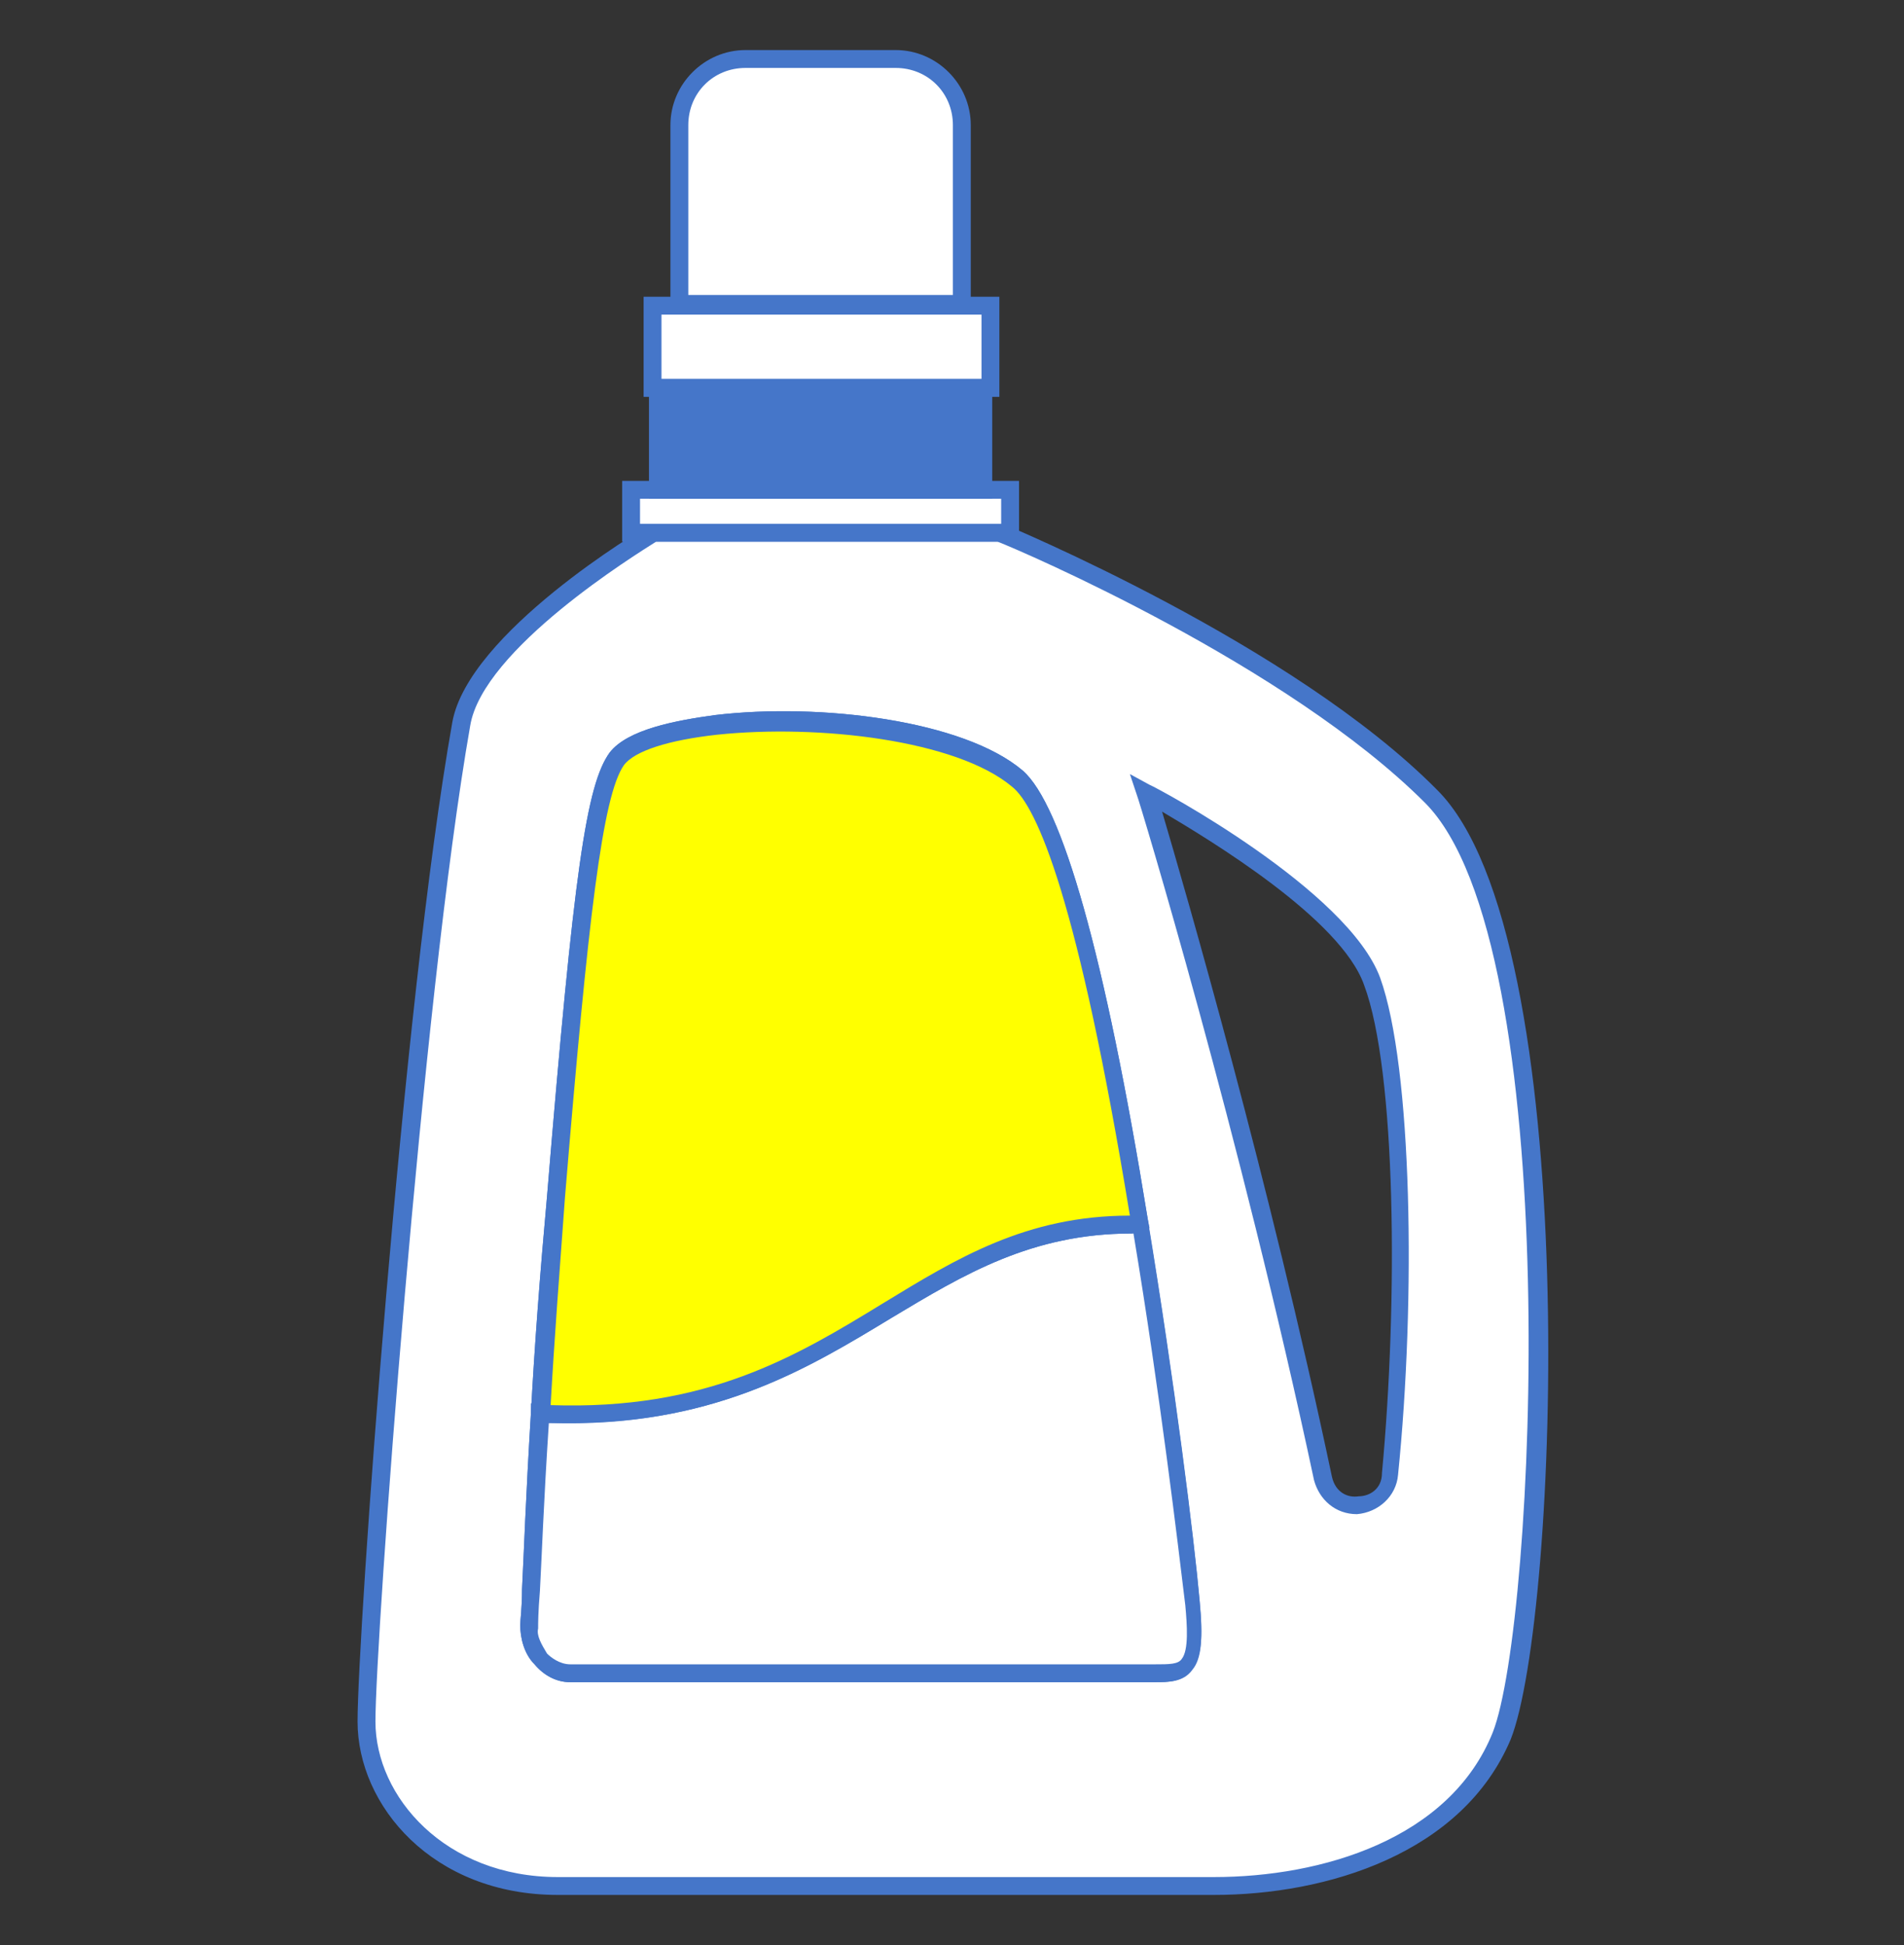
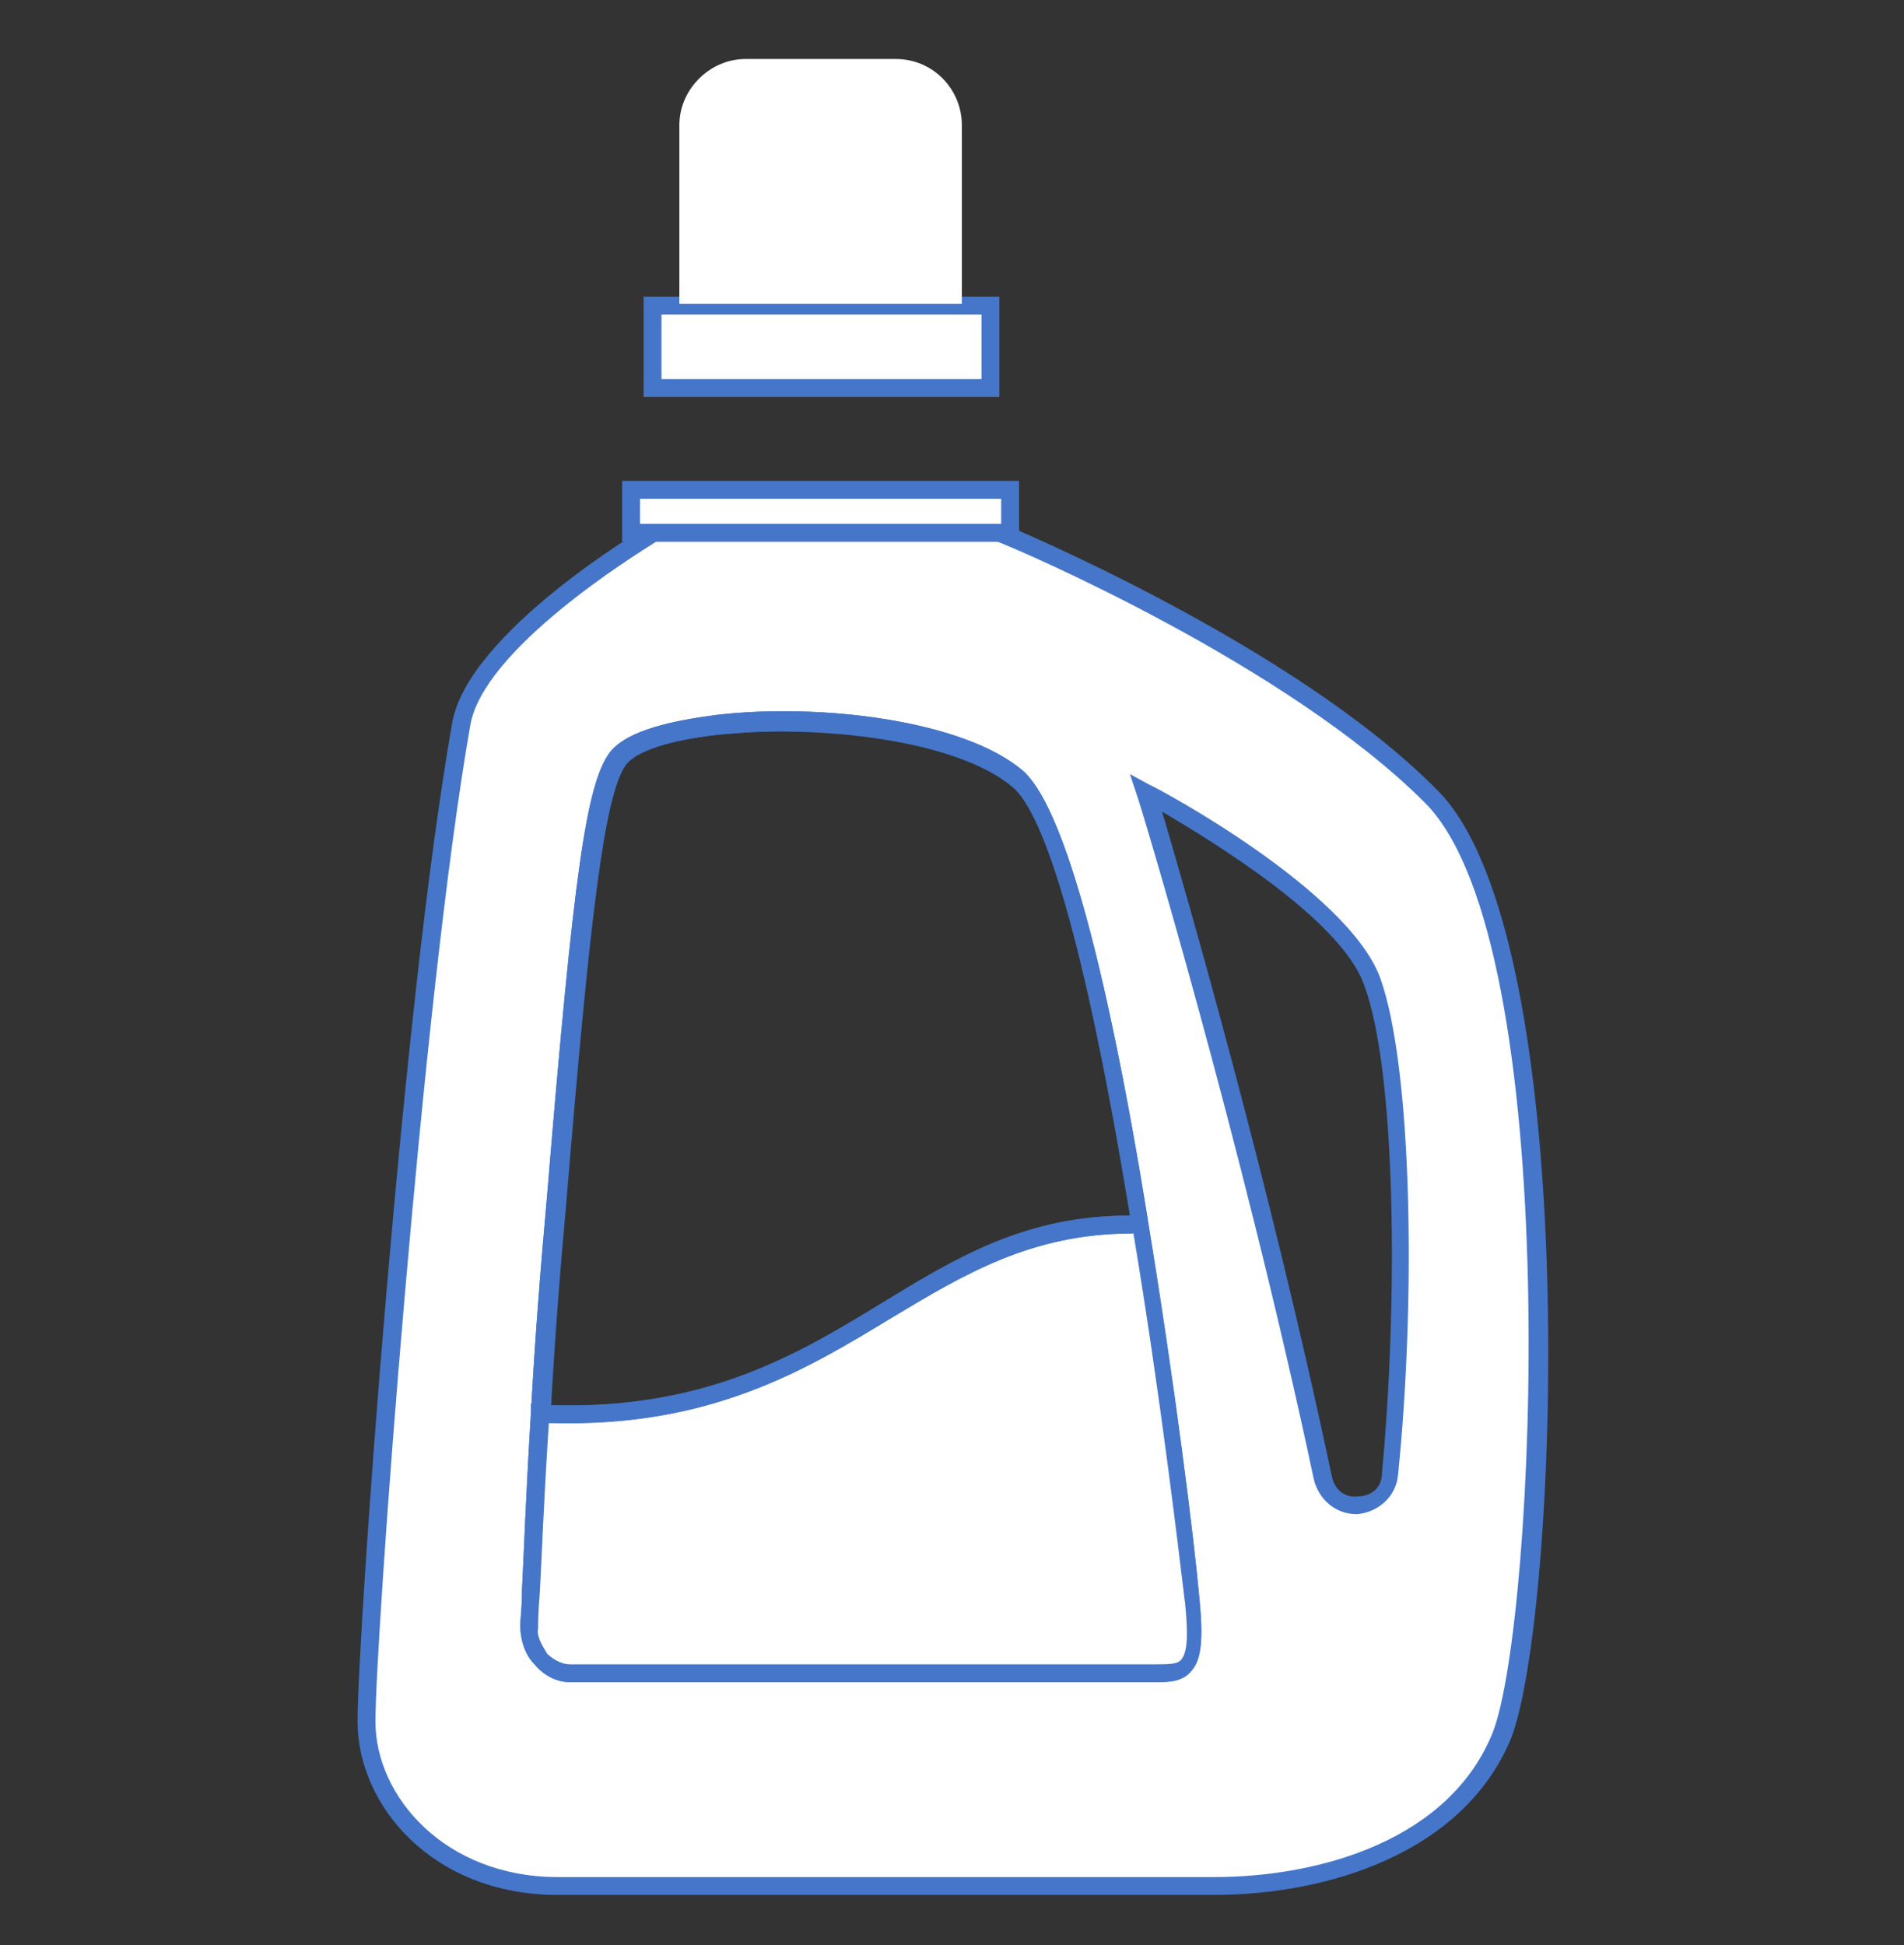
<svg xmlns="http://www.w3.org/2000/svg" version="1.1" id="レイヤー_1" x="0px" y="0px" viewBox="0 0 106.5 108.8" style="enable-background:new 0 0 106.5 108.8;" xml:space="preserve">
  <rect x="0" y="0" width="106.5" height="108.8" fill="#333333" stroke="none" />
  <style type="text/css">
	.ドロップシャドウ{fill:none;}
	.光彩_x0020_外側_x0020_5_x0020_pt{fill:none;}
	.青のネオン{fill:none;stroke:#8AACDA;stroke-width:7;stroke-linecap:round;stroke-linejoin:round;}
	.クロムハイライト{fill:url(#SVGID_1_);stroke:#FFFFFF;stroke-width:0.363;stroke-miterlimit:1;}
	.ジャイブ_GS{fill:#FFDD00;}
	.Alyssa_GS{fill:#A6D0E4;}
	.st0{fill:#FFFFFF;}
	.st1{fill:#4576C9;}
	.st2{fill:#FFFF00;}
</style>
  <linearGradient id="SVGID_1_" gradientUnits="userSpaceOnUse" x1="53.232" y1="0" x2="53.232" y2="-1">
    <stop offset="0" style="stop-color:#656565" />
    <stop offset="0.618" style="stop-color:#1B1B1B" />
    <stop offset="0.629" style="stop-color:#545454" />
    <stop offset="0.983" style="stop-color:#3E3E3E" />
  </linearGradient>
  <g>
    <g>
      <path class="st0" d="M80,44.5c8.2,8.2,6.5,46.1,3.9,52.6c-2.6,6.4-10.4,8.4-16,8.4s-30.1,0-36.7,0s-10.7-4.7-10.7-9.2    c0-4.5,2.5-40.1,5.3-55.8c0.9-4.9,10.8-10.7,10.8-10.7h19.3C55.9,29.8,71.8,36.4,80,44.5z M77.8,82.5c0.9-9.7,0.8-22.7-1-27.6    c-1.7-4.7-12.7-10.5-12.7-10.5s5.7,18.7,9.9,38.3C74.4,84.9,77.6,84.7,77.8,82.5z M64.5,93.6c1.9,0,2.6-0.1,2.1-3.9    c-0.2-1.8-1.3-11.3-2.9-21.3C62,57.4,59.5,45.8,57,43.6c-4.9-4.2-20.2-4-22.4-1.1c-1.3,1.7-2,7.4-3.4,24.5    c-0.4,4.9-0.7,8.9-0.9,12.1c-0.5,8-0.6,11.3-0.7,12c-0.1,1,0.9,2.6,2.3,2.6C33.3,93.6,62.7,93.6,64.5,93.6z" />
      <path class="st1" d="M67.9,106H31.2c-7,0-11.2-5-11.2-9.7c0-4.8,2.5-40.1,5.3-55.9c0.9-5,10.6-10.8,11-11l0.1-0.1l19.7,0    c0.2,0.1,16.2,6.7,24.3,14.9l0,0c8.2,8.2,6.8,46.3,4.1,53.1C81.8,103.7,74.2,106,67.9,106z M36.7,30.3c-1.1,0.7-9.7,6-10.4,10.3    c-2.7,15.4-5.3,51.1-5.3,55.7c0,4.2,3.9,8.7,10.2,8.7h36.7c6,0,13.2-2.1,15.6-8.1c2.4-6.1,4.1-44.1-3.8-52    C72,37.2,57.1,30.8,55.8,30.3H36.7z M64.5,94.1H31.9c-0.8,0-1.5-0.4-2-1c-0.6-0.6-0.8-1.5-0.8-2.2c0-0.3,0.1-0.9,0.1-2    c0.1-1.9,0.2-5,0.5-9.9c0.2-3.7,0.5-7.7,0.9-12.1c1.5-18.2,2.2-23,3.5-24.8c1-1.3,3.7-1.8,5.9-2.1c5.9-0.7,13.9,0.3,17.2,3.1    c2.2,1.9,4.6,10.3,7,25.1c1.5,9.1,2.6,17.9,2.9,21.3c0.2,2.1,0.1,3.2-0.4,3.8C66.2,94.1,65.4,94.1,64.5,94.1z M43.8,40.9    c-1.3,0-2.5,0.1-3.6,0.2c-2.7,0.3-4.6,0.9-5.2,1.7c-1.2,1.7-2,8.5-3.3,24.2c-0.4,4.4-0.7,8.4-0.9,12.1c-0.3,4.9-0.5,8-0.5,9.9    c-0.1,1.2-0.1,1.8-0.1,2.1c-0.1,0.4,0.2,0.9,0.5,1.4c0.2,0.2,0.7,0.6,1.3,0.6h32.7c0.8,0,1.3,0,1.5-0.3c0.4-0.5,0.3-1.9,0.2-3    c-0.4-3.4-1.5-12.2-2.9-21.3c-3-18.1-5.2-23.3-6.6-24.5C54.2,41.9,48.8,40.9,43.8,40.9z M75.9,84.7c-1.2,0-2.1-0.8-2.4-1.9    c-4.1-19.3-9.8-38.1-9.9-38.3l-0.4-1.2l1.1,0.6c0.5,0.2,11.1,5.9,12.9,10.8c1.8,5,2,18,1,27.8l0,0c-0.1,1.2-1.1,2.1-2.3,2.2    C76,84.7,75.9,84.7,75.9,84.7z M65,45.4c1.3,4.4,6,20.6,9.5,37.2c0.2,0.9,0.9,1.2,1.5,1.1c0.6,0,1.3-0.4,1.3-1.3l0,0    c0.9-9.6,0.8-22.5-1-27.3C75,51.4,67.7,47,65,45.4z" />
    </g>
    <g>
      <path class="st0" d="M66.7,89.7c0.4,3.7-0.3,3.9-2.1,3.9c-1.9,0-31.2,0-32.7,0c-1.4,0-2.4-1.6-2.3-2.6c0.1-0.7,0.1-4,0.7-12l0.3,0    c16.5,0.6,20.3-10.5,32.7-10.5l0.6-0.1C65.4,78.4,66.5,88,66.7,89.7z" />
      <path class="st1" d="M64.5,94.1H31.9c-0.8,0-1.5-0.4-2-1c-0.6-0.6-0.8-1.5-0.8-2.2c0-0.3,0.1-0.9,0.1-2c0.1-1.9,0.2-5,0.5-9.9    l0-0.5l0.8,0.1c8.8,0.3,13.9-2.7,18.8-5.7c4.1-2.5,8-4.9,13.8-4.9l1-0.2l0.1,0.5c1.5,9.1,2.6,17.9,2.9,21.3v0    c0.2,2.1,0.1,3.2-0.4,3.8C66.2,94.1,65.4,94.1,64.5,94.1z M30.7,79.6c-0.3,4.6-0.4,7.6-0.5,9.4c-0.1,1.2-0.1,1.8-0.1,2.1    c-0.1,0.4,0.2,0.9,0.5,1.4c0.2,0.2,0.7,0.6,1.3,0.6h32.7c0.8,0,1.3,0,1.5-0.3c0.4-0.5,0.3-1.9,0.2-3l0,0    c-0.4-3.3-1.4-11.8-2.9-20.8l-0.1,0c-5.6,0-9.4,2.3-13.4,4.7C45.1,76.6,39.7,79.9,30.7,79.6z" />
    </g>
    <g>
-       <path class="st2" d="M63.8,68.4l-0.6,0.1c-12.4,0-16.1,11.2-32.7,10.5l-0.3,0c0.2-3.2,0.5-7.2,0.9-12.1c1.4-17,2.1-22.8,3.4-24.5    c2.1-2.9,17.5-3,22.4,1.1C59.5,45.8,62,57.4,63.8,68.4z" />
-       <path class="st1" d="M31.9,79.6c-0.4,0-0.9,0-1.4,0l-0.8-0.1l0-0.5c0.2-3.7,0.5-7.7,0.9-12.1c1.5-18.2,2.2-23,3.5-24.8    c1-1.3,3.7-1.8,5.9-2.1c5.9-0.7,13.9,0.3,17.2,3.1c2.2,1.9,4.6,10.3,7,25.1l0.1,0.5L63.3,69c-5.6,0-9.4,2.3-13.4,4.7    C45.3,76.5,40.2,79.6,31.9,79.6z M30.8,78.6c8.7,0.3,13.7-2.7,18.6-5.7c4.1-2.5,8-4.9,13.8-4.9c-2.9-17.7-5.2-22.9-6.6-24    c-3.1-2.6-10.8-3.5-16.5-2.9c-2.7,0.3-4.6,0.9-5.2,1.7c-1.2,1.7-2,8.5-3.3,24.2C31.3,71.1,31,75,30.8,78.6z" />
+       <path class="st1" d="M31.9,79.6c-0.4,0-0.9,0-1.4,0l-0.8-0.1l0-0.5c0.2-3.7,0.5-7.7,0.9-12.1c1.5-18.2,2.2-23,3.5-24.8    c1-1.3,3.7-1.8,5.9-2.1c5.9-0.7,13.9,0.3,17.2,3.1c2.2,1.9,4.6,10.3,7,25.1L63.3,69c-5.6,0-9.4,2.3-13.4,4.7    C45.3,76.5,40.2,79.6,31.9,79.6z M30.8,78.6c8.7,0.3,13.7-2.7,18.6-5.7c4.1-2.5,8-4.9,13.8-4.9c-2.9-17.7-5.2-22.9-6.6-24    c-3.1-2.6-10.8-3.5-16.5-2.9c-2.7,0.3-4.6,0.9-5.2,1.7c-1.2,1.7-2,8.5-3.3,24.2C31.3,71.1,31,75,30.8,78.6z" />
    </g>
    <g>
      <polygon class="st0" points="56.6,27.4 56.6,29.8 55.9,29.8 36.5,29.8 35.3,29.8 35.3,27.4 36.8,27.4 55.1,27.4   " />
      <path class="st1" d="M57.1,30.3H34.8v-3.4h22.2V30.3z M35.8,29.3h20.2v-1.4H35.8V29.3z" />
    </g>
    <g>
      <polygon class="st0" points="55.4,17 55.4,21.7 36.5,21.7 36.5,17 38,17 53.8,17   " />
      <path class="st1" d="M55.9,22.2H36v-5.6h19.9V22.2z M37,21.2h17.9v-3.6H37V21.2z" />
    </g>
    <g>
-       <rect x="36.8" y="21.7" class="st1" width="18.2" height="5.7" />
-       <path class="st1" d="M55.6,27.9H36.3v-6.7h19.2V27.9z M37.3,26.9h17.2v-4.7H37.3V26.9z" />
-     </g>
+       </g>
    <g>
      <path class="st0" d="M53.8,7v10H38V7c0-2,1.7-3.7,3.7-3.7h8.4C52.2,3.3,53.8,5,53.8,7z" />
-       <path class="st1" d="M54.3,17.5H37.5V7c0-2.3,1.9-4.2,4.2-4.2h8.4c2.3,0,4.2,1.9,4.2,4.2V17.5z M38.5,16.5h14.8V7    c0-1.8-1.4-3.2-3.2-3.2h-8.4c-1.8,0-3.2,1.4-3.2,3.2V16.5z" />
    </g>
  </g>
</svg>